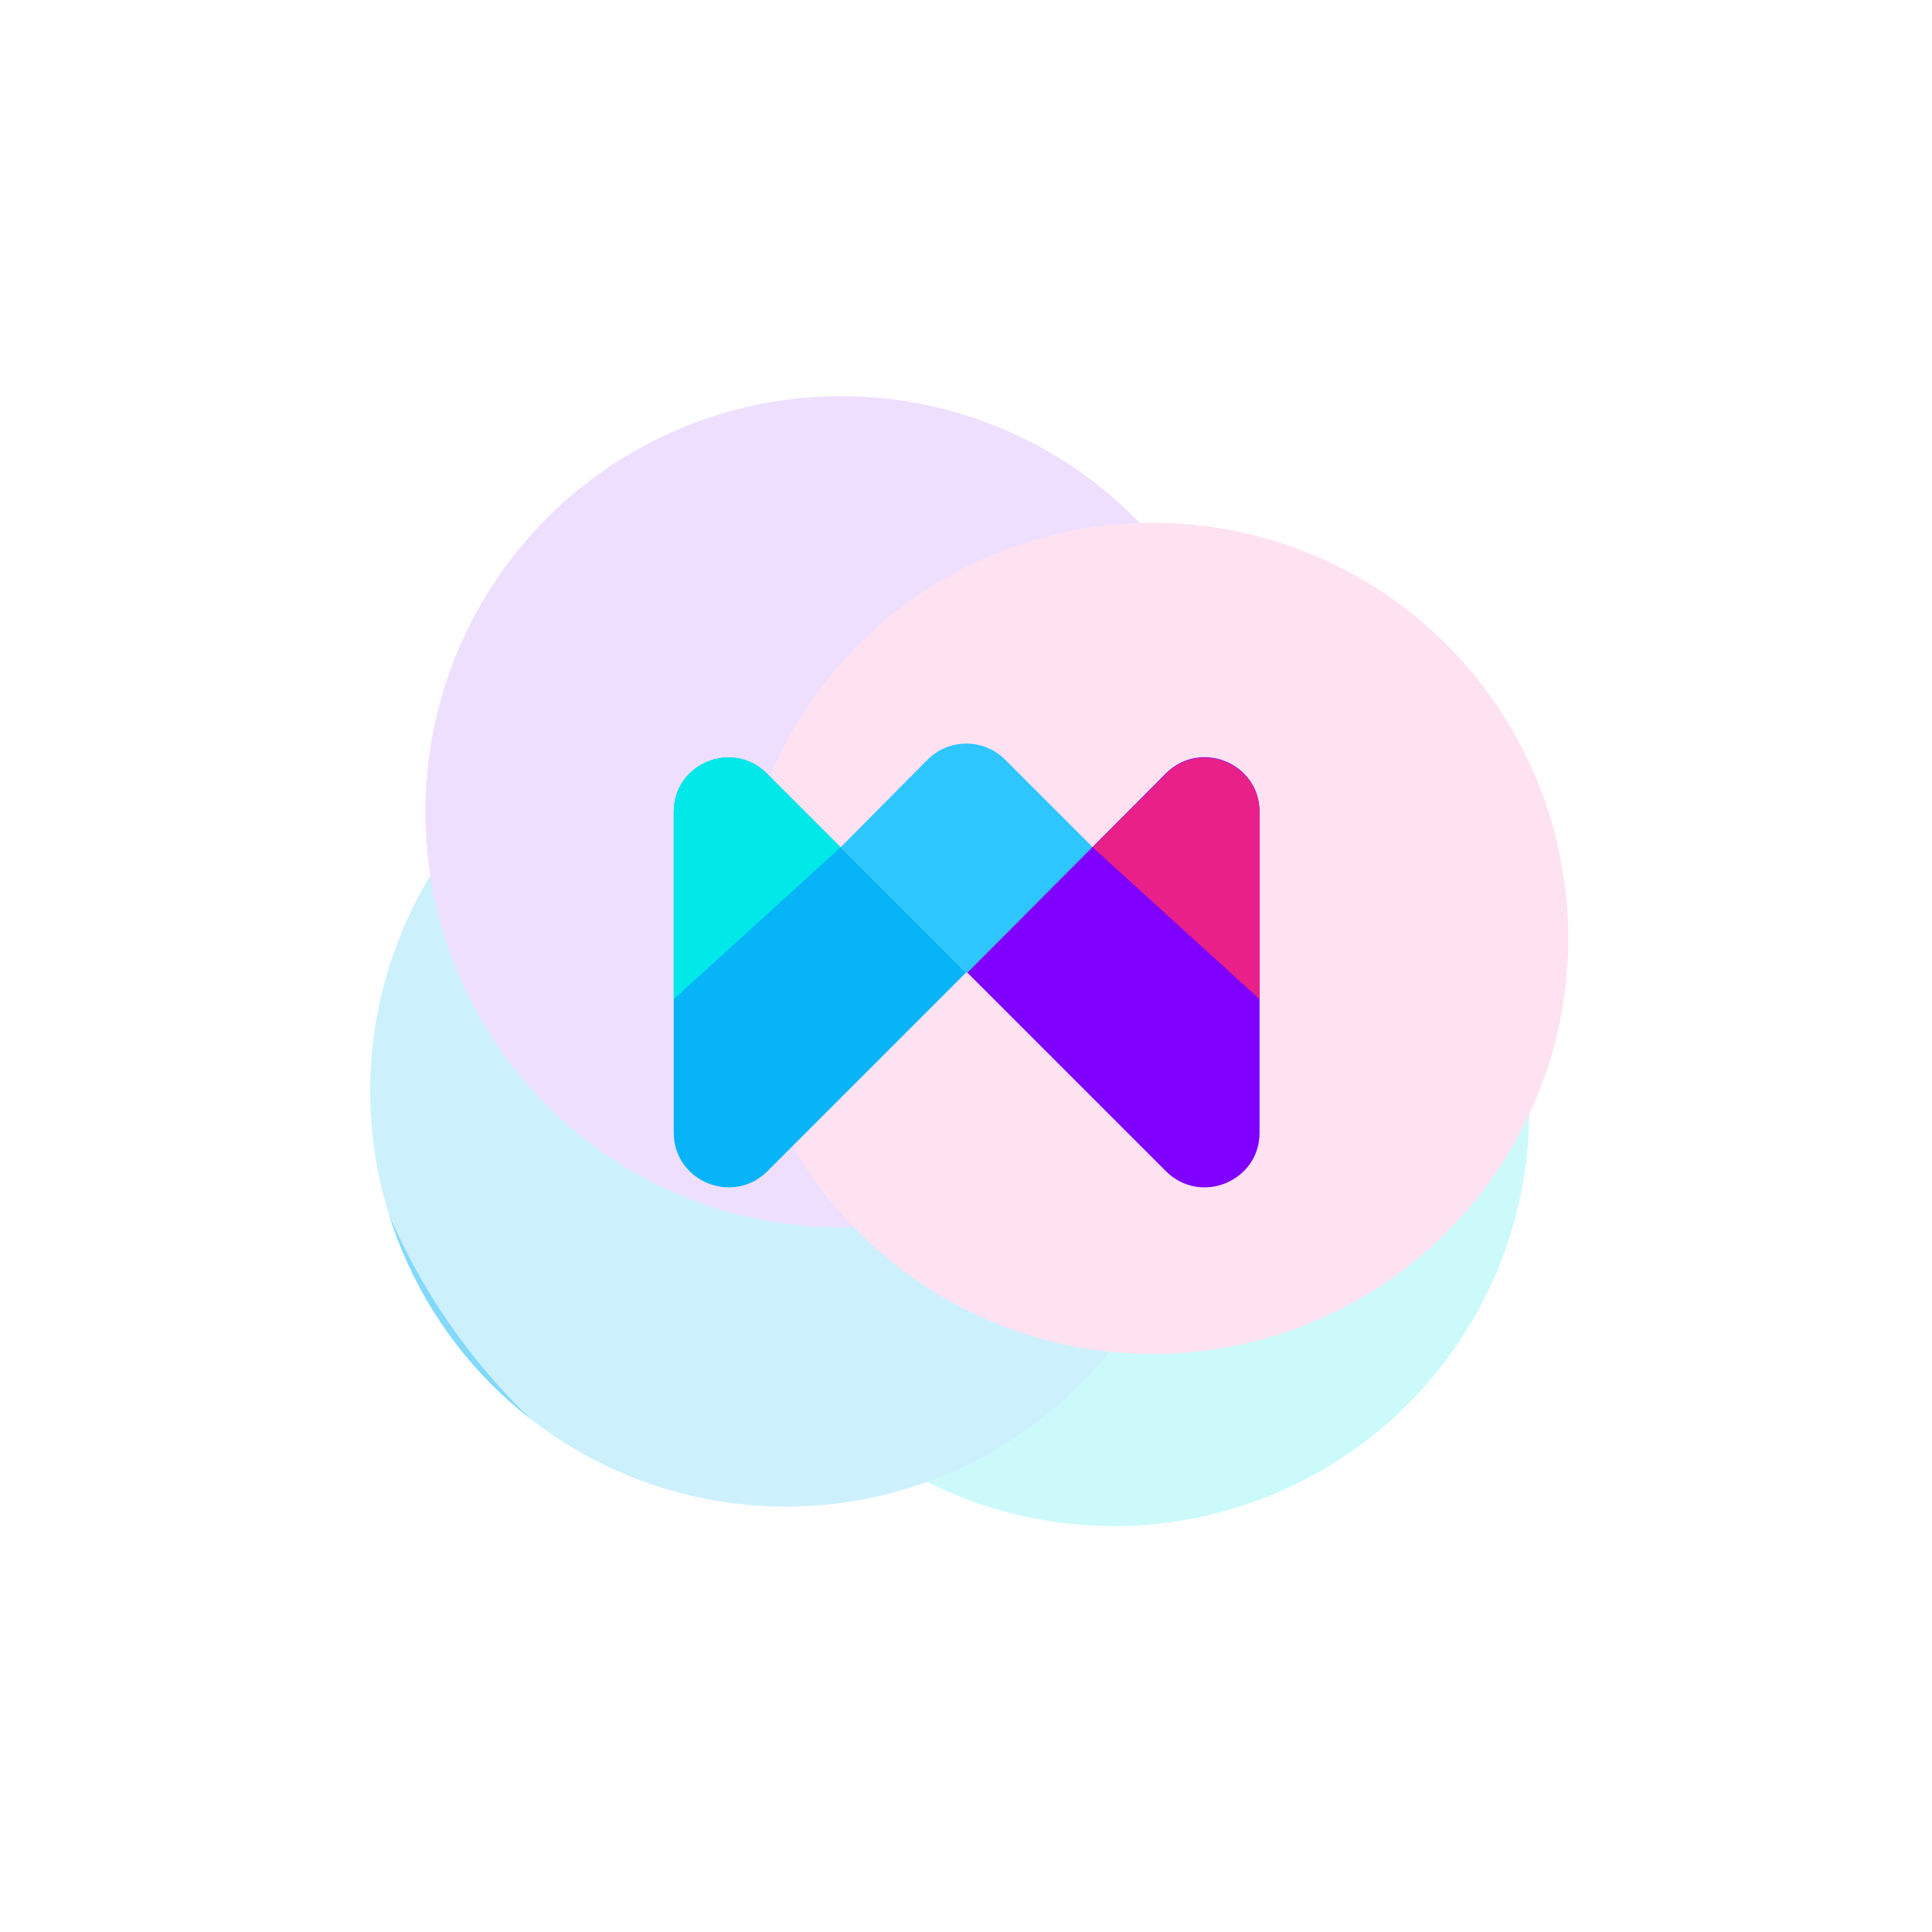
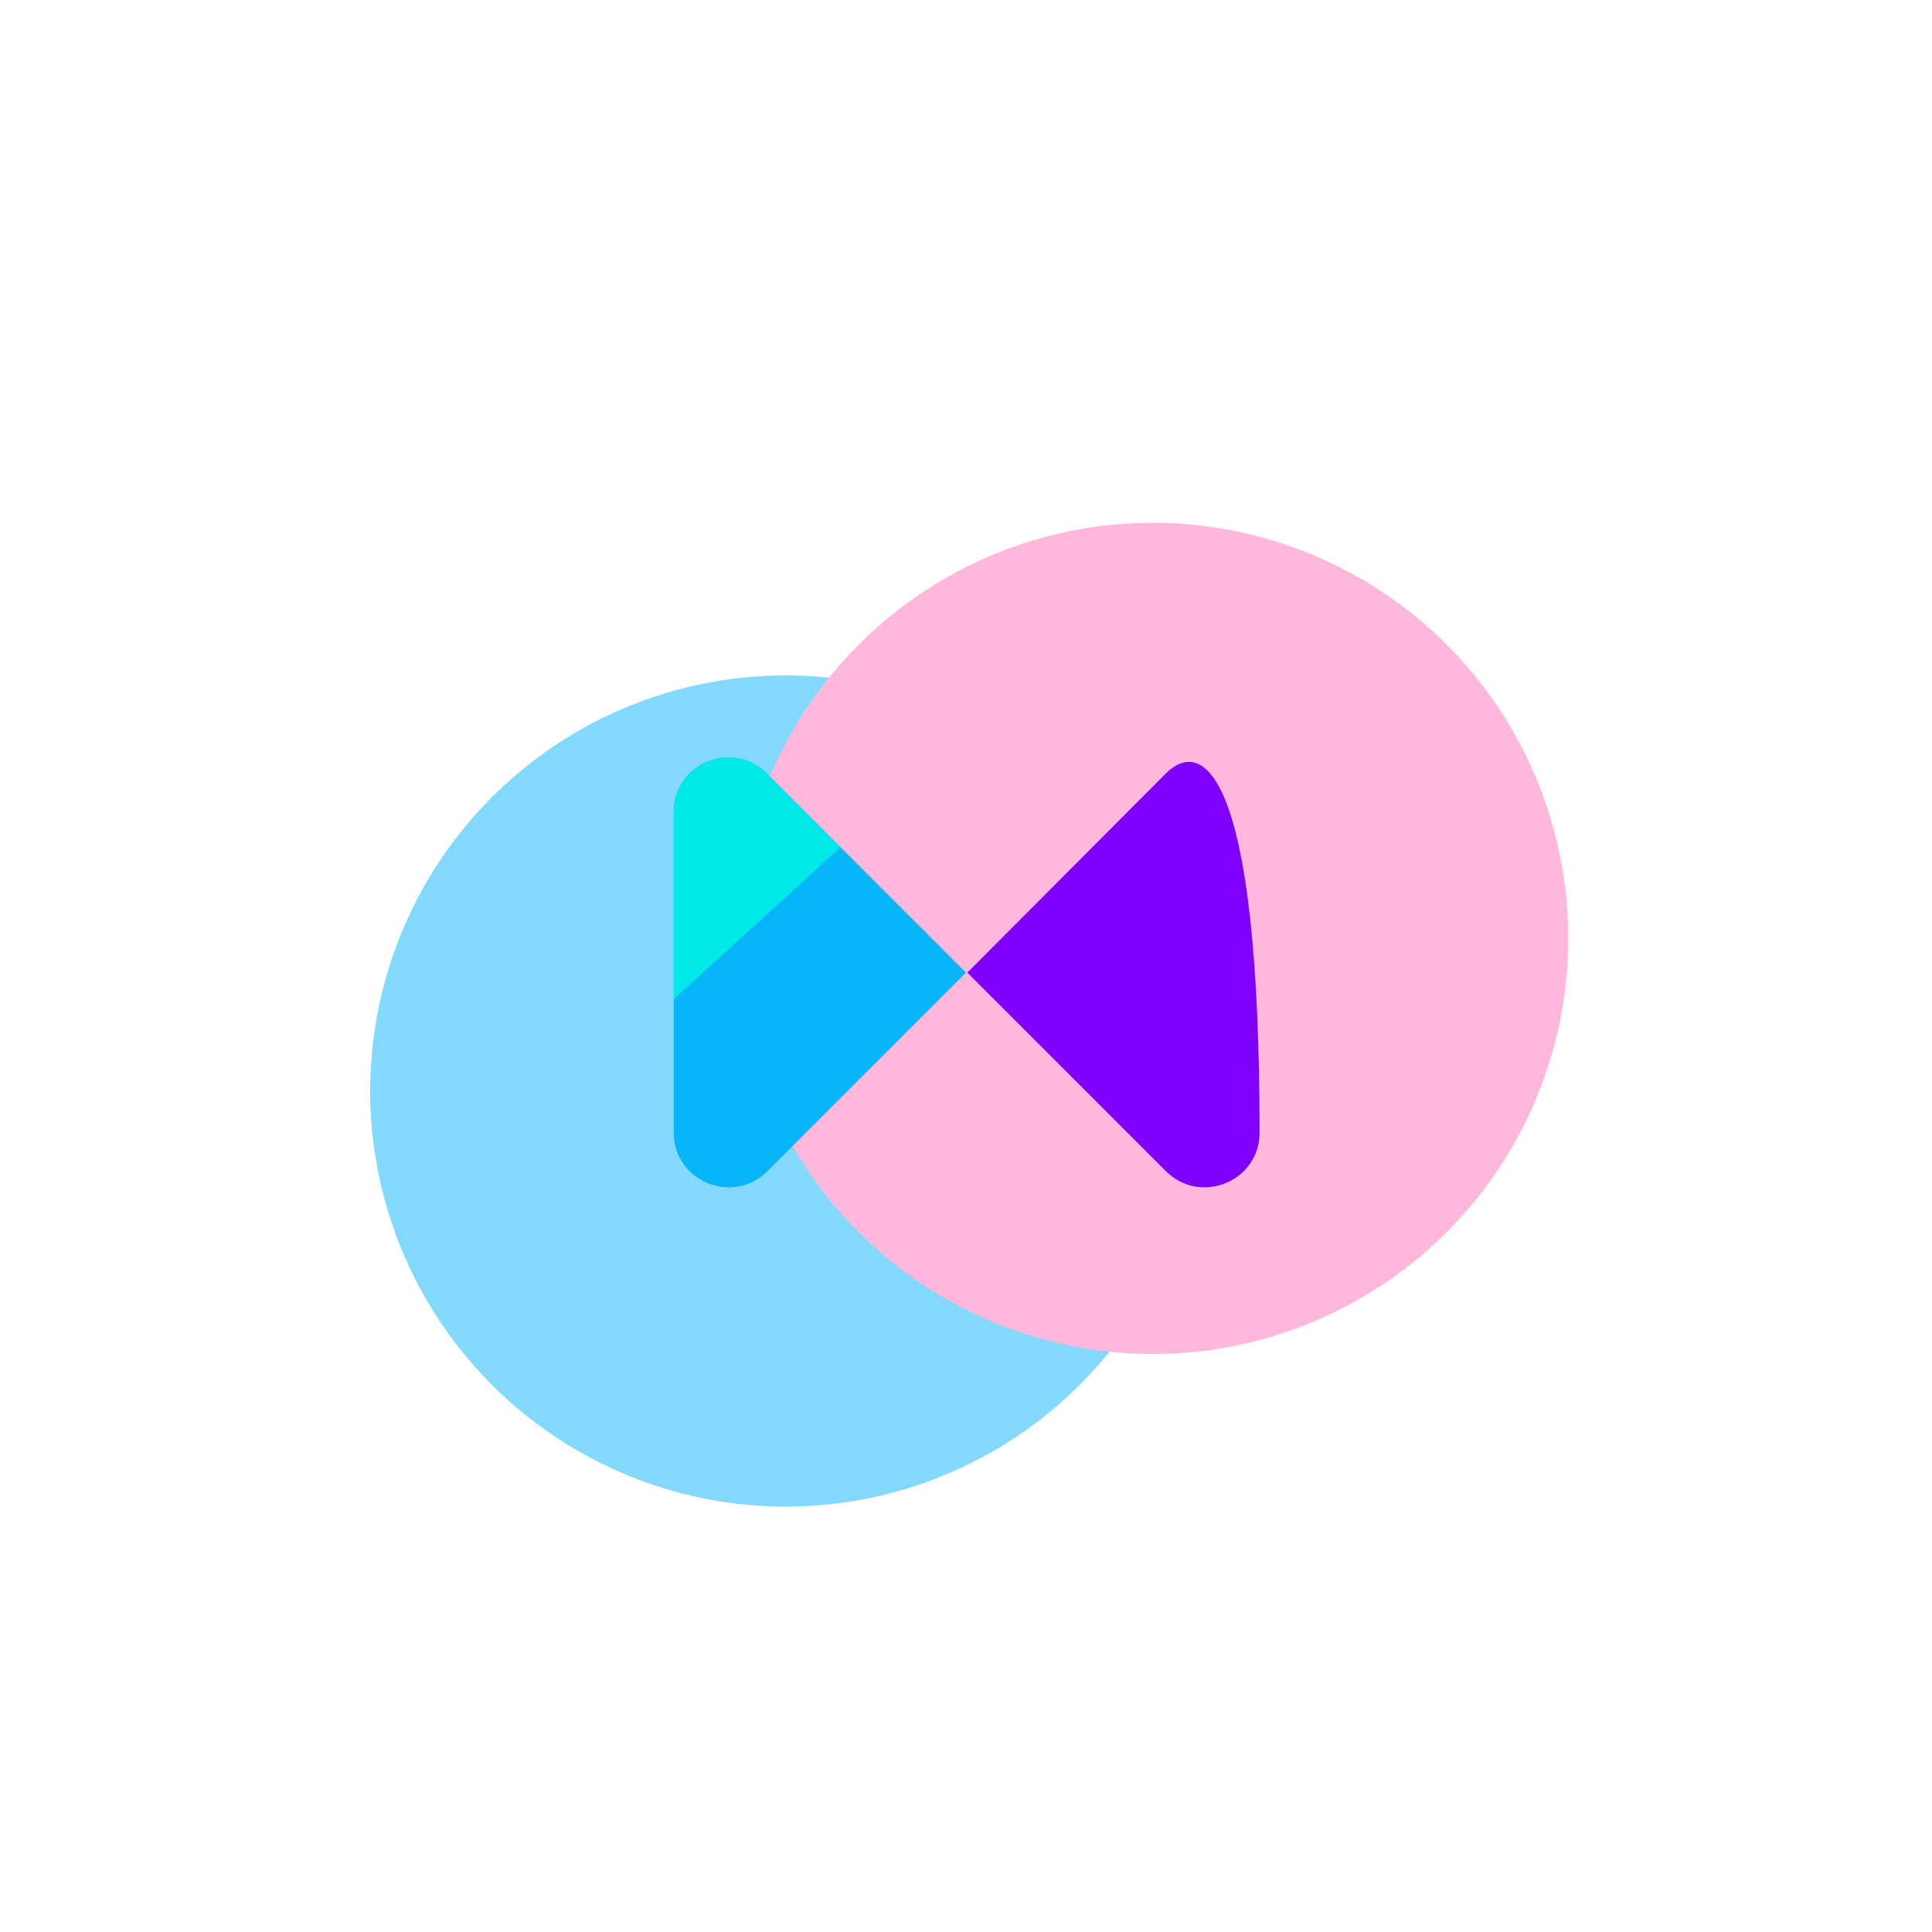
<svg xmlns="http://www.w3.org/2000/svg" width="1190" height="1190" viewBox="0 0 1190 1190" fill="none">
  <rect width="1190" height="1190" fill="white" />
  <g filter="url(#filter0_d_275_20)">
    <circle cx="595" cy="595" r="333" fill="white" />
  </g>
  <g opacity="0.5">
    <g filter="url(#filter1_f_275_20)">
-       <circle cx="686" cy="684" r="256" fill="#00E8E8" />
-     </g>
+       </g>
    <g filter="url(#filter2_f_275_20)">
      <circle cx="484" cy="672" r="256" fill="#07B4F8" />
    </g>
    <g filter="url(#filter3_f_275_20)">
-       <circle cx="518" cy="500" r="256" fill="#AE5DFF" />
-     </g>
+       </g>
    <g filter="url(#filter4_f_275_20)">
      <circle cx="710" cy="578" r="256" fill="#FF70BA" />
    </g>
  </g>
-   <circle cx="595" cy="595" r="387" fill="white" fill-opacity="0.6" />
-   <path d="M571.497 467.755C584.504 454.748 605.902 454.748 618.908 467.755L673.032 521.879L595.413 599.498L517.793 521.879L571.497 467.755Z" fill="#2DC6FF" />
  <path d="M415 697.677V500.062C415 470.273 451.083 455.168 472.48 476.566L594.993 599.079L472.48 721.592C451.083 742.57 415 727.466 415 697.677Z" fill="#07B4F8" />
-   <path d="M775.827 697.676V500.061C775.827 470.272 739.744 455.168 718.346 476.146L595.833 599.078L718.346 721.591C739.744 742.57 775.827 727.465 775.827 697.676Z" fill="#7F00FF" />
+   <path d="M775.827 697.676C775.827 470.272 739.744 455.168 718.346 476.146L595.833 599.078L718.346 721.591C739.744 742.57 775.827 727.465 775.827 697.676Z" fill="#7F00FF" />
  <path d="M415 615.442L517.794 521.879L472.48 476.566C451.083 455.168 415 470.273 415 500.062V615.442Z" fill="#00E8E8" />
-   <path d="M775.826 615.442L673.033 521.879L718.346 476.566C739.324 455.587 775.826 470.272 775.826 500.481V615.442Z" fill="#E92088" />
  <defs>
    <filter id="filter0_d_275_20" x="178" y="182" width="834" height="834" filterUnits="userSpaceOnUse" color-interpolation-filters="sRGB">
      <feFlood flood-opacity="0" result="BackgroundImageFix" />
      <feColorMatrix in="SourceAlpha" type="matrix" values="0 0 0 0 0 0 0 0 0 0 0 0 0 0 0 0 0 0 127 0" result="hardAlpha" />
      <feOffset dy="4" />
      <feGaussianBlur stdDeviation="42" />
      <feComposite in2="hardAlpha" operator="out" />
      <feColorMatrix type="matrix" values="0 0 0 0 0.419 0 0 0 0 0.567 0 0 0 0 0.885 0 0 0 0.5 0" />
      <feBlend mode="normal" in2="BackgroundImageFix" result="effect1_dropShadow_275_20" />
      <feBlend mode="normal" in="SourceGraphic" in2="effect1_dropShadow_275_20" result="shape" />
    </filter>
    <filter id="filter1_f_275_20" x="206" y="204" width="960" height="960" filterUnits="userSpaceOnUse" color-interpolation-filters="sRGB">
      <feFlood flood-opacity="0" result="BackgroundImageFix" />
      <feBlend mode="normal" in="SourceGraphic" in2="BackgroundImageFix" result="shape" />
      <feGaussianBlur stdDeviation="112" result="effect1_foregroundBlur_275_20" />
    </filter>
    <filter id="filter2_f_275_20" x="4" y="192" width="960" height="960" filterUnits="userSpaceOnUse" color-interpolation-filters="sRGB">
      <feFlood flood-opacity="0" result="BackgroundImageFix" />
      <feBlend mode="normal" in="SourceGraphic" in2="BackgroundImageFix" result="shape" />
      <feGaussianBlur stdDeviation="112" result="effect1_foregroundBlur_275_20" />
    </filter>
    <filter id="filter3_f_275_20" x="38" y="20" width="960" height="960" filterUnits="userSpaceOnUse" color-interpolation-filters="sRGB">
      <feFlood flood-opacity="0" result="BackgroundImageFix" />
      <feBlend mode="normal" in="SourceGraphic" in2="BackgroundImageFix" result="shape" />
      <feGaussianBlur stdDeviation="112" result="effect1_foregroundBlur_275_20" />
    </filter>
    <filter id="filter4_f_275_20" x="230" y="98" width="960" height="960" filterUnits="userSpaceOnUse" color-interpolation-filters="sRGB">
      <feFlood flood-opacity="0" result="BackgroundImageFix" />
      <feBlend mode="normal" in="SourceGraphic" in2="BackgroundImageFix" result="shape" />
      <feGaussianBlur stdDeviation="112" result="effect1_foregroundBlur_275_20" />
    </filter>
  </defs>
</svg>